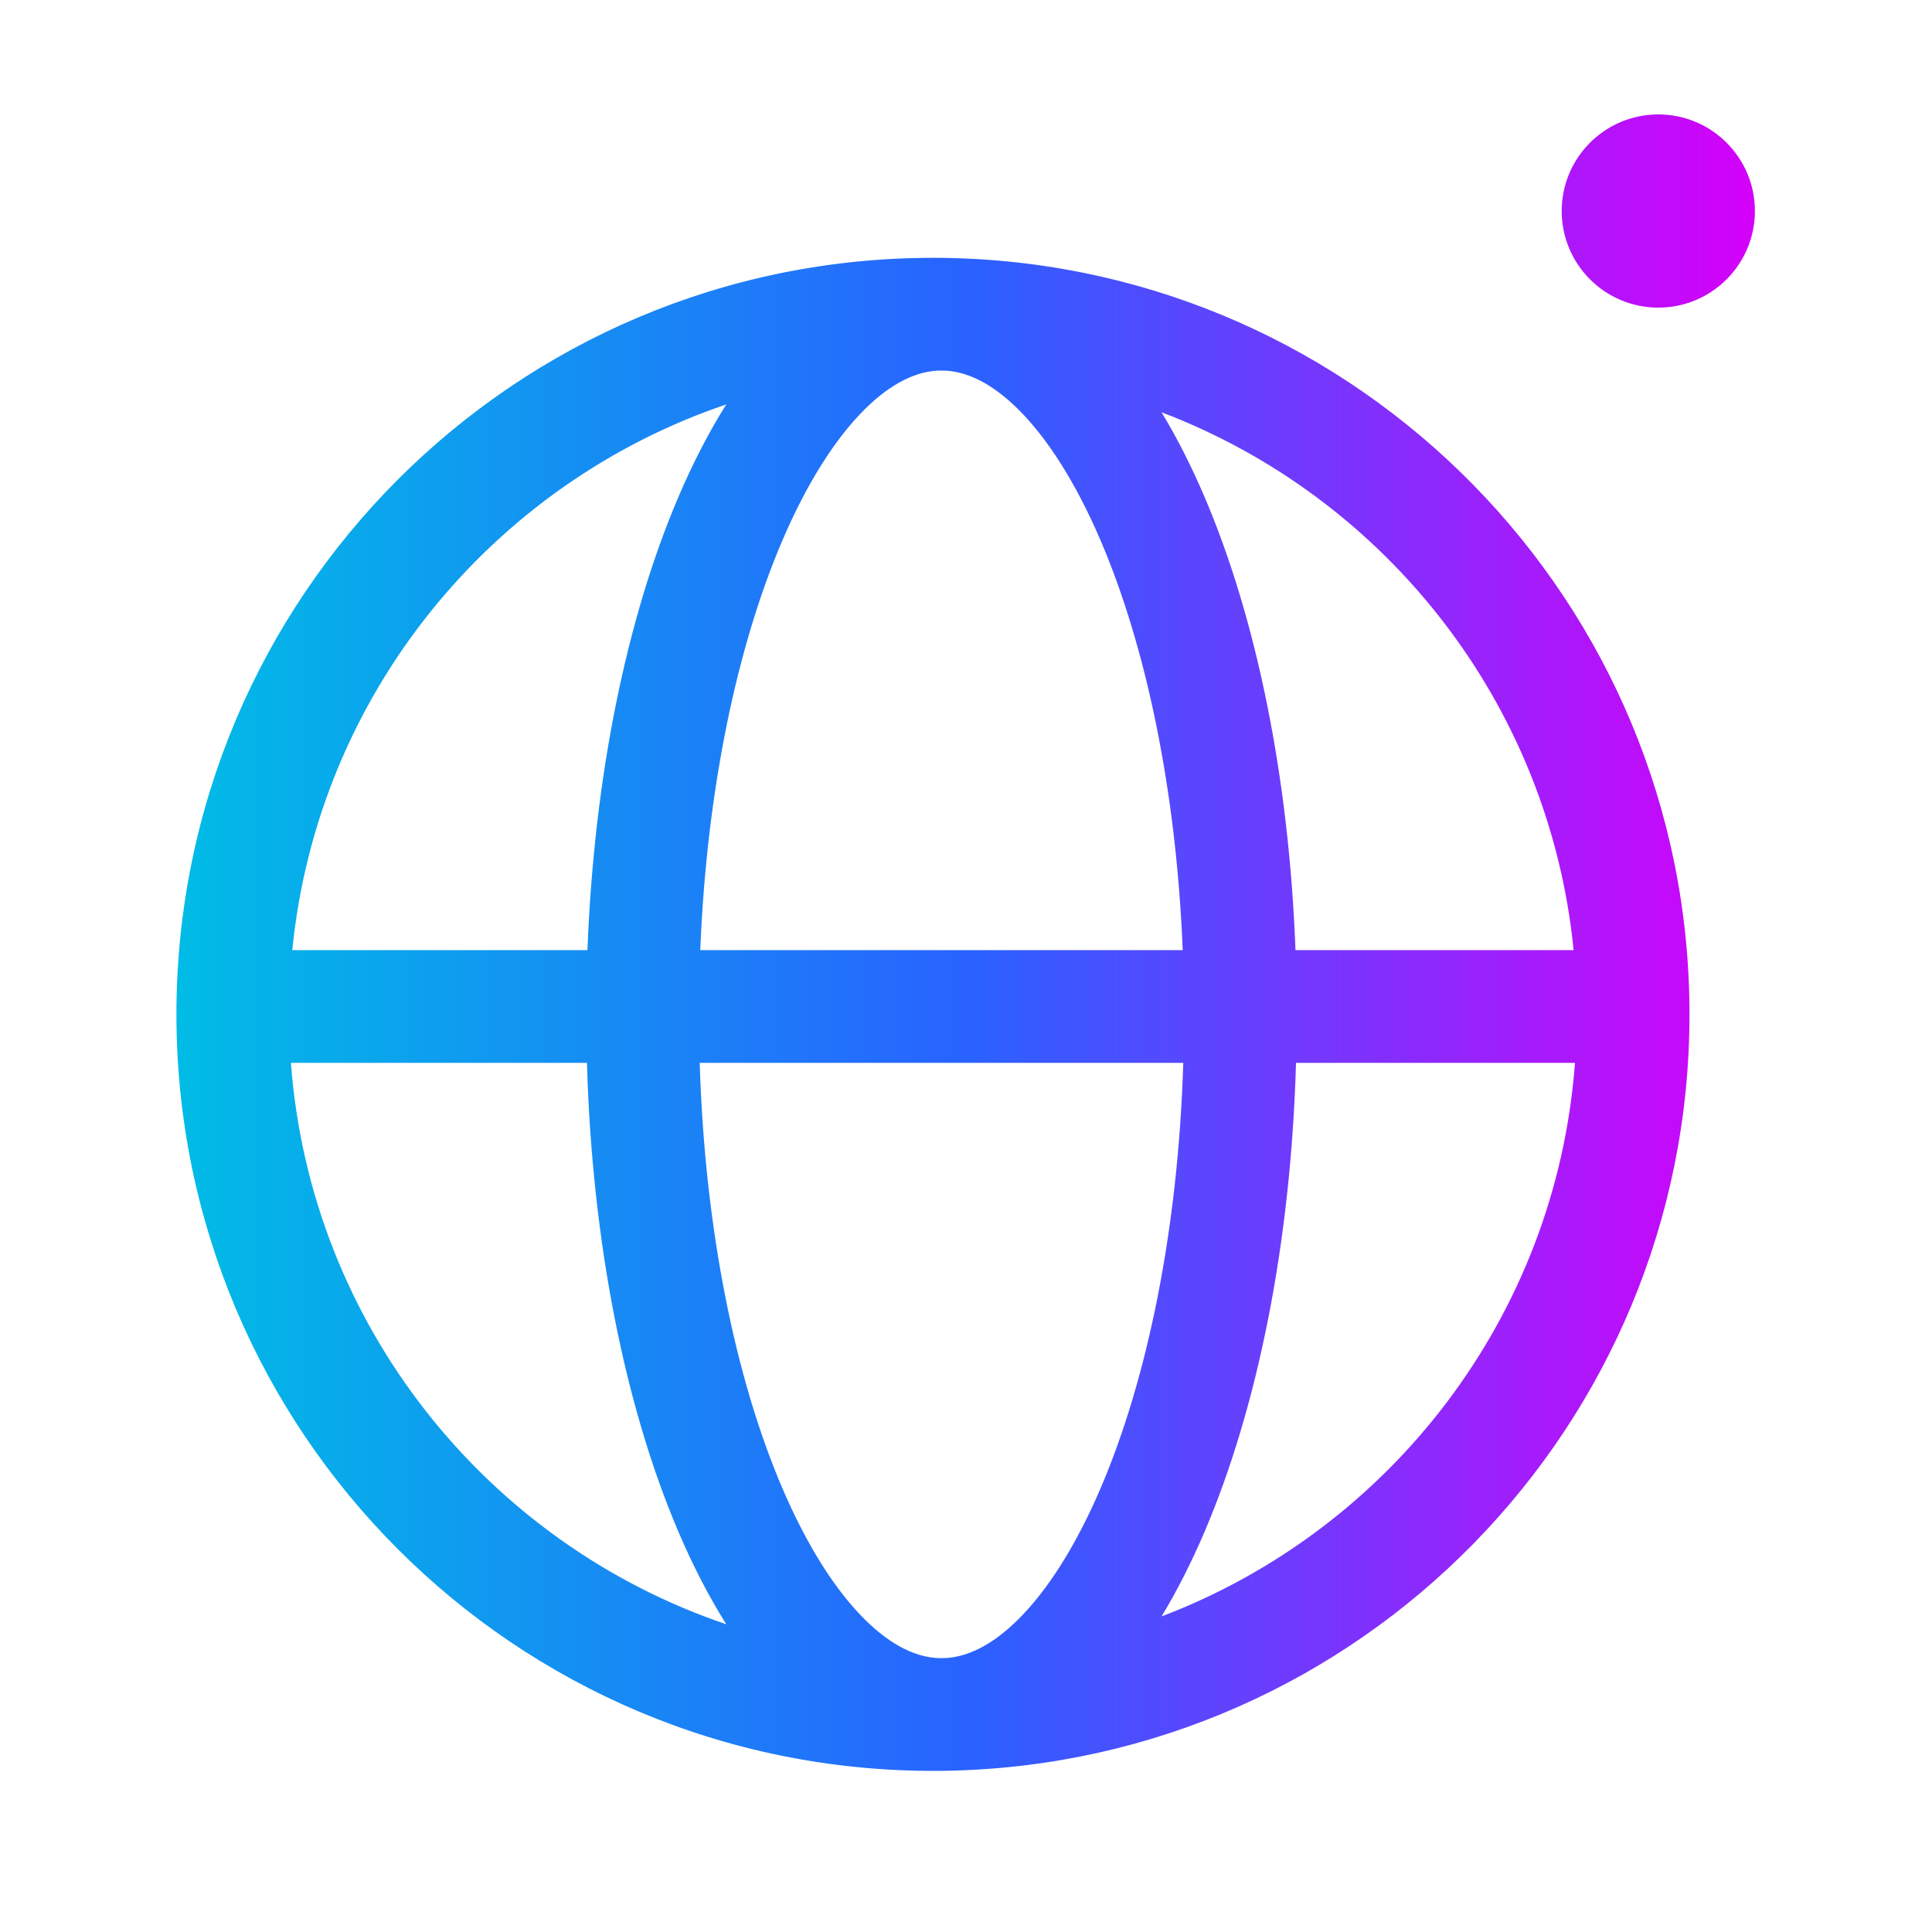
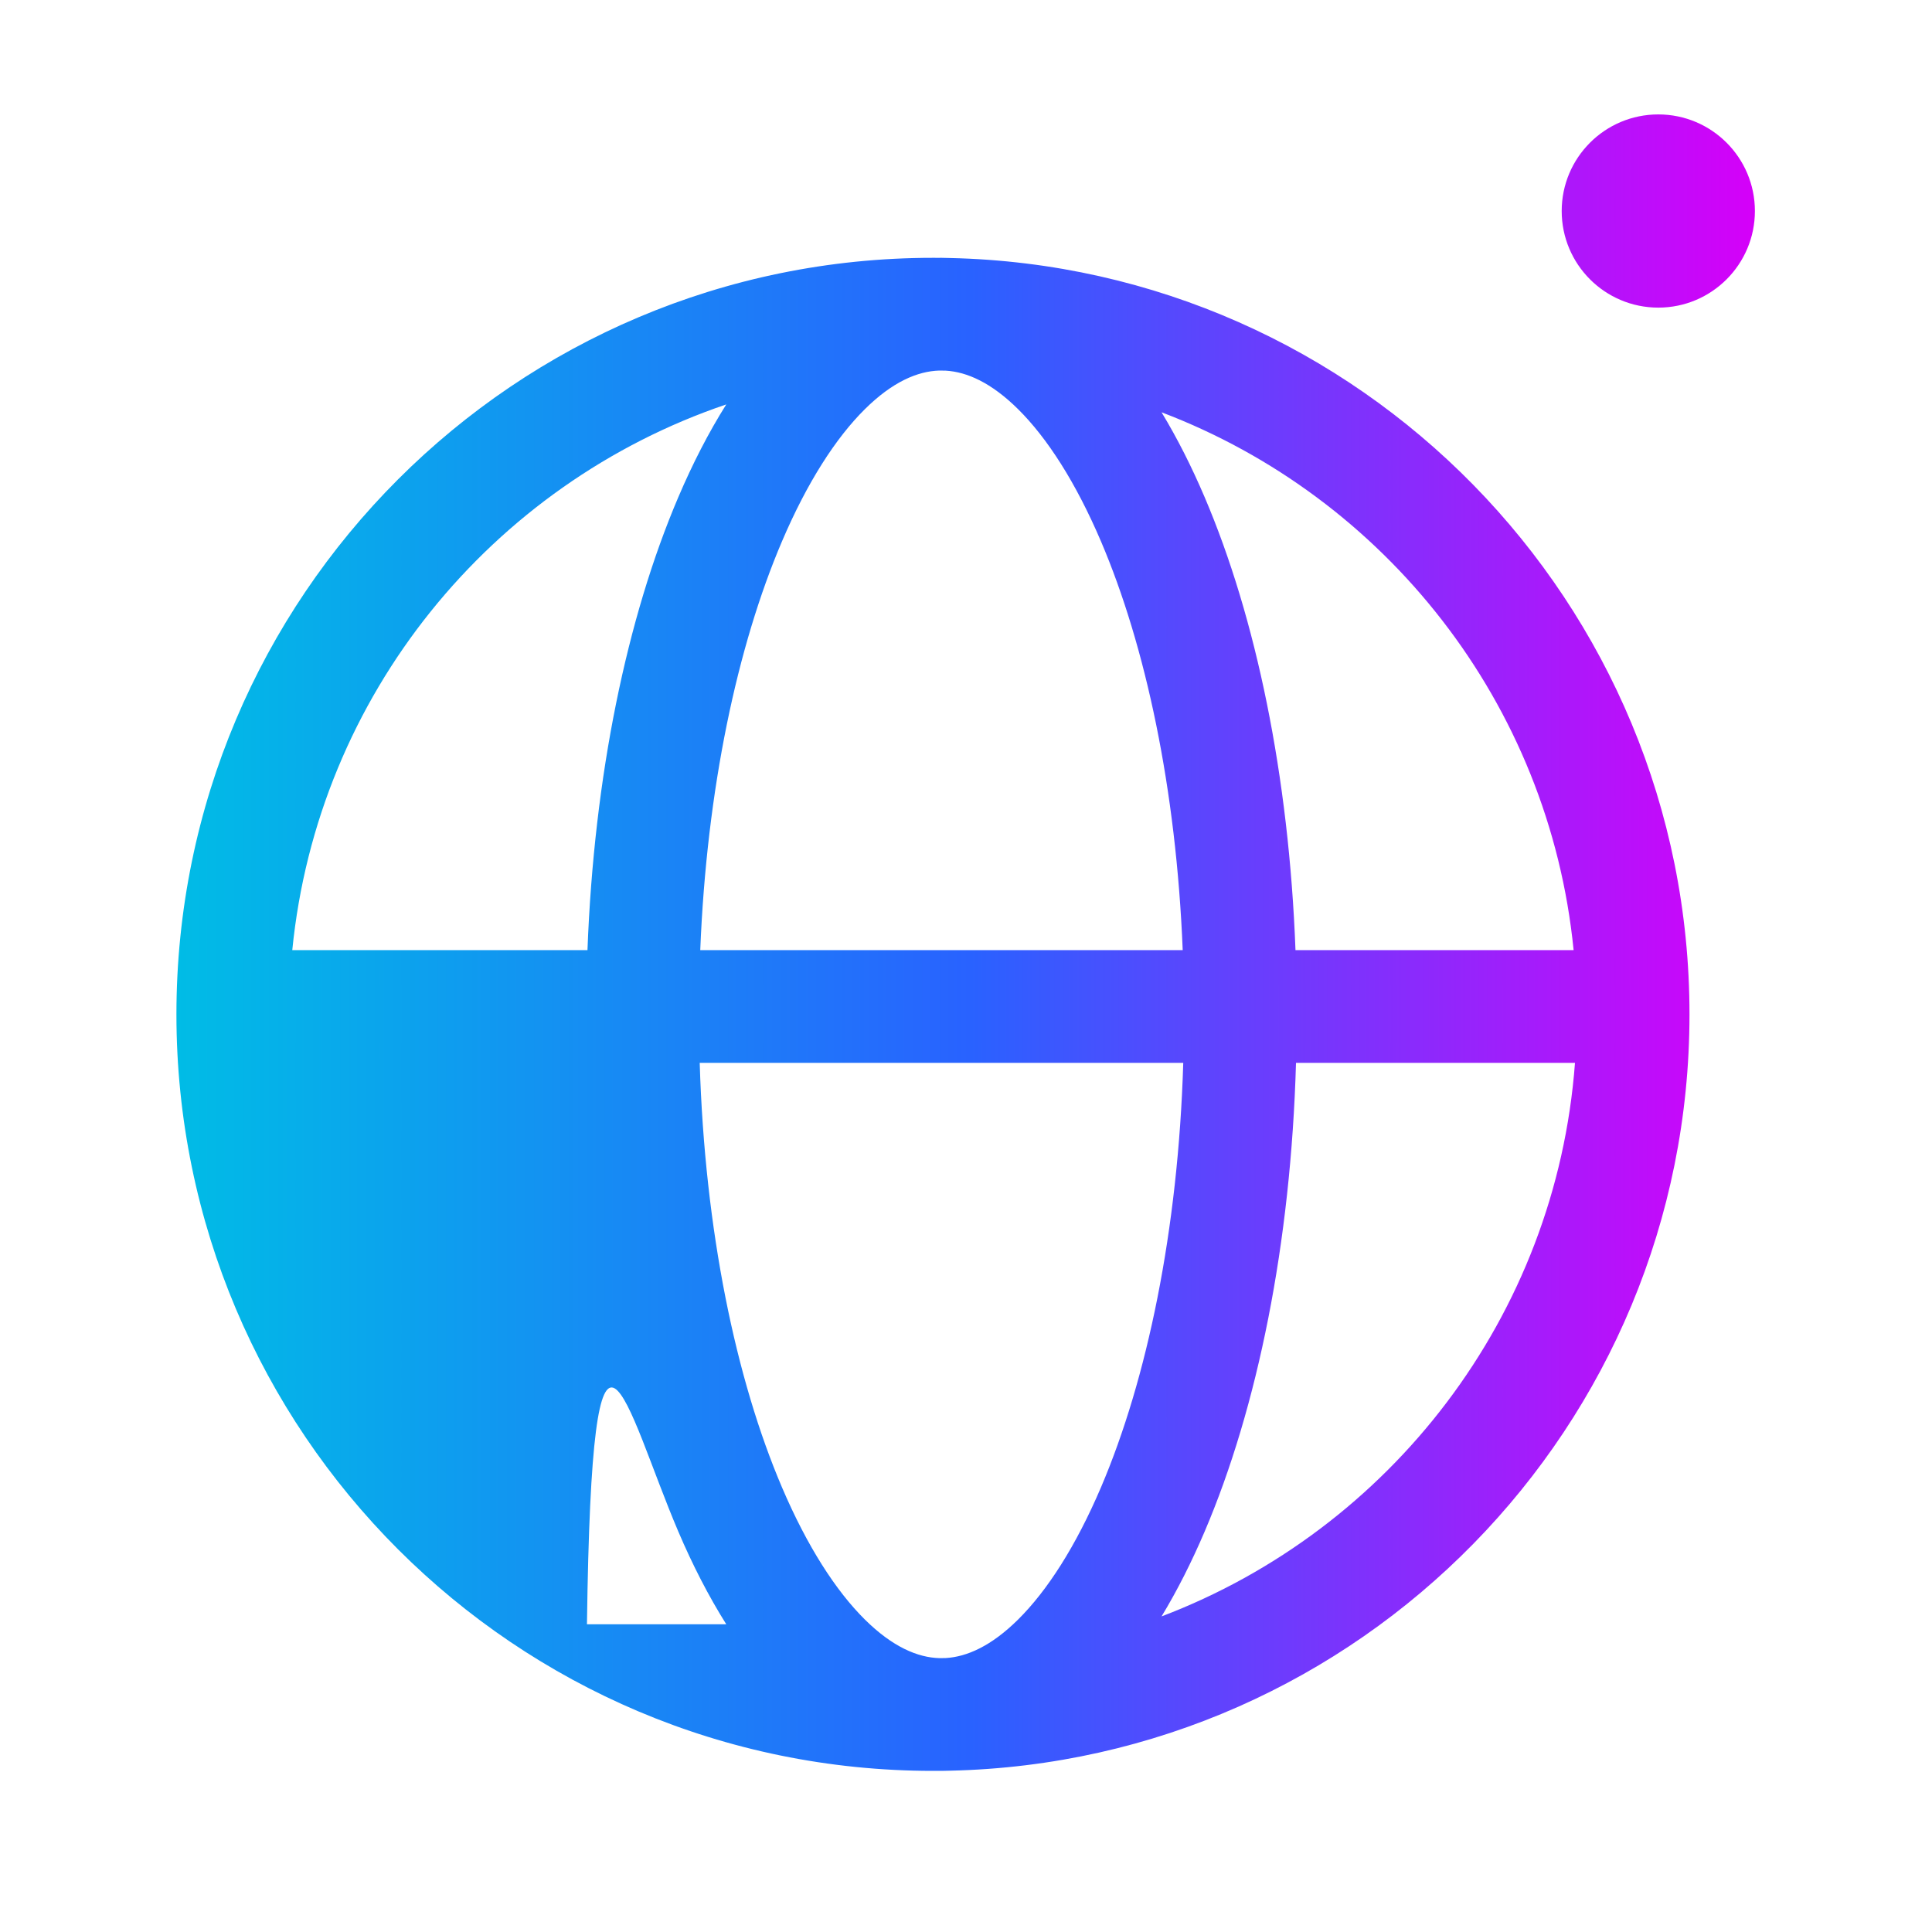
<svg xmlns="http://www.w3.org/2000/svg" width="120" height="120" viewBox="0 0 120 120" fill="none">
-   <path fill-rule="evenodd" clip-rule="evenodd" d="M103 19.107C106.313 19.107 109 16.421 109 13.107C109 9.793 106.313 7.107 103 7.107C99.686 7.107 97 9.793 97 13.107C97 16.421 99.686 19.107 103 19.107ZM48.57 33.626C45.8 40.117 43.897 48.989 43.494 59.015H73.46C73.057 48.989 71.154 40.117 68.384 33.626C66.814 29.949 65.036 27.198 63.239 25.418C61.57 23.764 60.057 23.1 58.743 23.022C58.609 23.019 58.475 23.017 58.341 23.016C56.998 23.057 55.439 23.709 53.715 25.418C51.919 27.198 50.14 29.949 48.57 33.626ZM18.154 59.015H36.489C36.895 48.207 38.936 38.366 42.132 30.878C43.019 28.8 44.012 26.863 45.11 25.119C30.529 30.058 19.723 43.178 18.154 59.015ZM57.947 16.014C58.063 16.014 58.179 16.014 58.294 16.015C58.355 16.014 58.416 16.014 58.477 16.014C58.653 16.014 58.828 16.018 59.002 16.026C84.466 16.586 104.937 37.404 104.937 63.003C104.937 88.607 84.459 109.428 58.987 109.981C58.818 109.989 58.648 109.992 58.477 109.992C58.421 109.992 58.365 109.992 58.309 109.991C58.189 109.992 58.068 109.992 57.947 109.992C31.996 109.992 10.958 88.955 10.958 63.003C10.958 37.052 31.996 16.014 57.947 16.014ZM74.822 30.878C74.017 28.992 73.125 27.223 72.146 25.608C86.035 30.884 96.221 43.675 97.74 59.015H80.465C80.059 48.207 78.018 38.366 74.822 30.878ZM48.57 92.381C45.71 85.679 43.775 76.44 43.46 66.015H73.494C73.179 76.44 71.244 85.679 68.384 92.381C66.814 96.057 65.036 98.808 63.239 100.589C61.567 102.245 60.05 102.909 58.735 102.985C58.606 102.987 58.478 102.989 58.35 102.99C57.004 102.952 55.443 102.3 53.715 100.589C51.919 98.808 50.14 96.057 48.57 92.381ZM74.822 95.129C74.017 97.014 73.125 98.784 72.146 100.398C86.328 95.01 96.65 81.787 97.825 66.015H80.497C80.181 77.206 78.114 87.415 74.822 95.129ZM42.132 95.129C43.019 97.207 44.012 99.143 45.11 100.887C30.231 95.847 19.281 82.287 18.07 66.015H36.457C36.773 77.206 38.84 87.415 42.132 95.129Z" fill="url(#paint0_linear_80661_1257)" />
+   <path fill-rule="evenodd" clip-rule="evenodd" d="M103 19.107C106.313 19.107 109 16.421 109 13.107C109 9.793 106.313 7.107 103 7.107C99.686 7.107 97 9.793 97 13.107C97 16.421 99.686 19.107 103 19.107ZM48.57 33.626C45.8 40.117 43.897 48.989 43.494 59.015H73.46C73.057 48.989 71.154 40.117 68.384 33.626C66.814 29.949 65.036 27.198 63.239 25.418C61.57 23.764 60.057 23.1 58.743 23.022C58.609 23.019 58.475 23.017 58.341 23.016C56.998 23.057 55.439 23.709 53.715 25.418C51.919 27.198 50.14 29.949 48.57 33.626ZM18.154 59.015H36.489C36.895 48.207 38.936 38.366 42.132 30.878C43.019 28.8 44.012 26.863 45.11 25.119C30.529 30.058 19.723 43.178 18.154 59.015ZM57.947 16.014C58.063 16.014 58.179 16.014 58.294 16.015C58.355 16.014 58.416 16.014 58.477 16.014C58.653 16.014 58.828 16.018 59.002 16.026C84.466 16.586 104.937 37.404 104.937 63.003C104.937 88.607 84.459 109.428 58.987 109.981C58.818 109.989 58.648 109.992 58.477 109.992C58.421 109.992 58.365 109.992 58.309 109.991C58.189 109.992 58.068 109.992 57.947 109.992C31.996 109.992 10.958 88.955 10.958 63.003C10.958 37.052 31.996 16.014 57.947 16.014ZM74.822 30.878C74.017 28.992 73.125 27.223 72.146 25.608C86.035 30.884 96.221 43.675 97.74 59.015H80.465C80.059 48.207 78.018 38.366 74.822 30.878ZM48.57 92.381C45.71 85.679 43.775 76.44 43.46 66.015H73.494C73.179 76.44 71.244 85.679 68.384 92.381C66.814 96.057 65.036 98.808 63.239 100.589C61.567 102.245 60.05 102.909 58.735 102.985C58.606 102.987 58.478 102.989 58.35 102.99C57.004 102.952 55.443 102.3 53.715 100.589C51.919 98.808 50.14 96.057 48.57 92.381ZM74.822 95.129C74.017 97.014 73.125 98.784 72.146 100.398C86.328 95.01 96.65 81.787 97.825 66.015H80.497C80.181 77.206 78.114 87.415 74.822 95.129ZM42.132 95.129C43.019 97.207 44.012 99.143 45.11 100.887H36.457C36.773 77.206 38.84 87.415 42.132 95.129Z" fill="url(#paint0_linear_80661_1257)" />
  <defs>
    <linearGradient id="paint0_linear_80661_1257" x1="10.958" y1="58.55" x2="109" y2="58.55" gradientUnits="userSpaceOnUse">
      <stop stop-color="#00BCE6" />
      <stop offset="0.503" stop-color="#2962FF" />
      <stop offset="1" stop-color="#D500F9" />
    </linearGradient>
  </defs>
</svg>